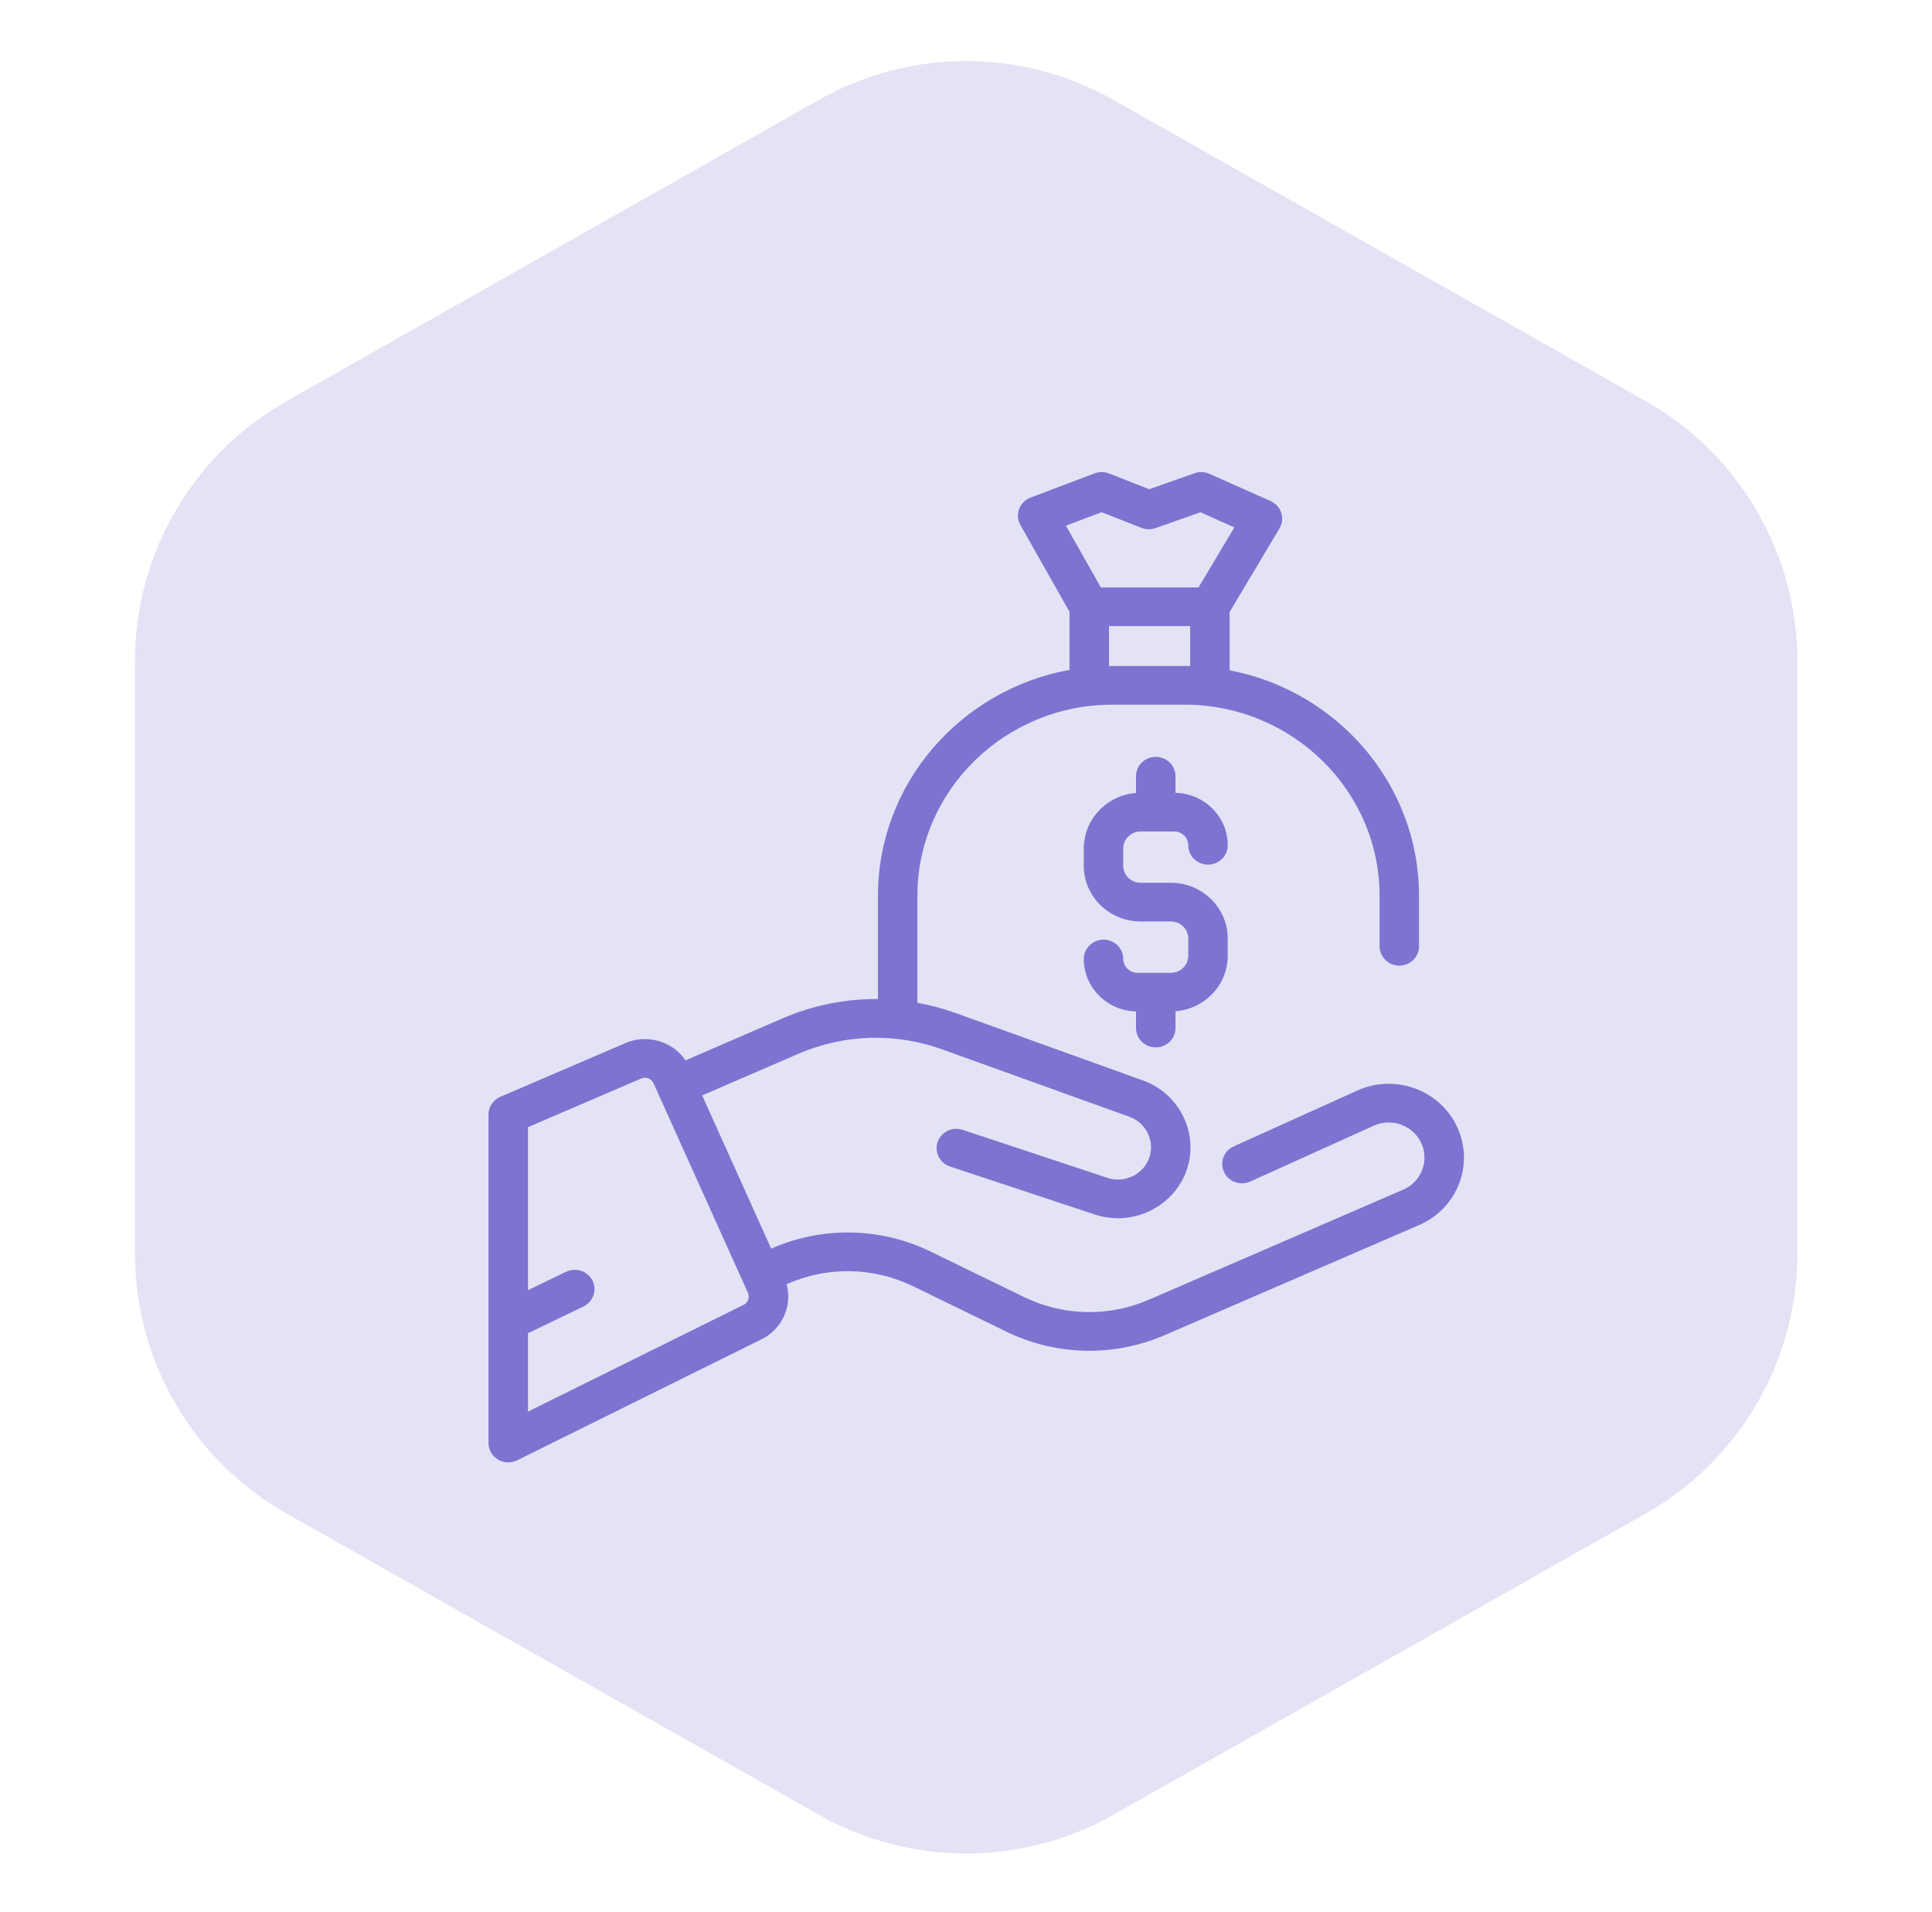
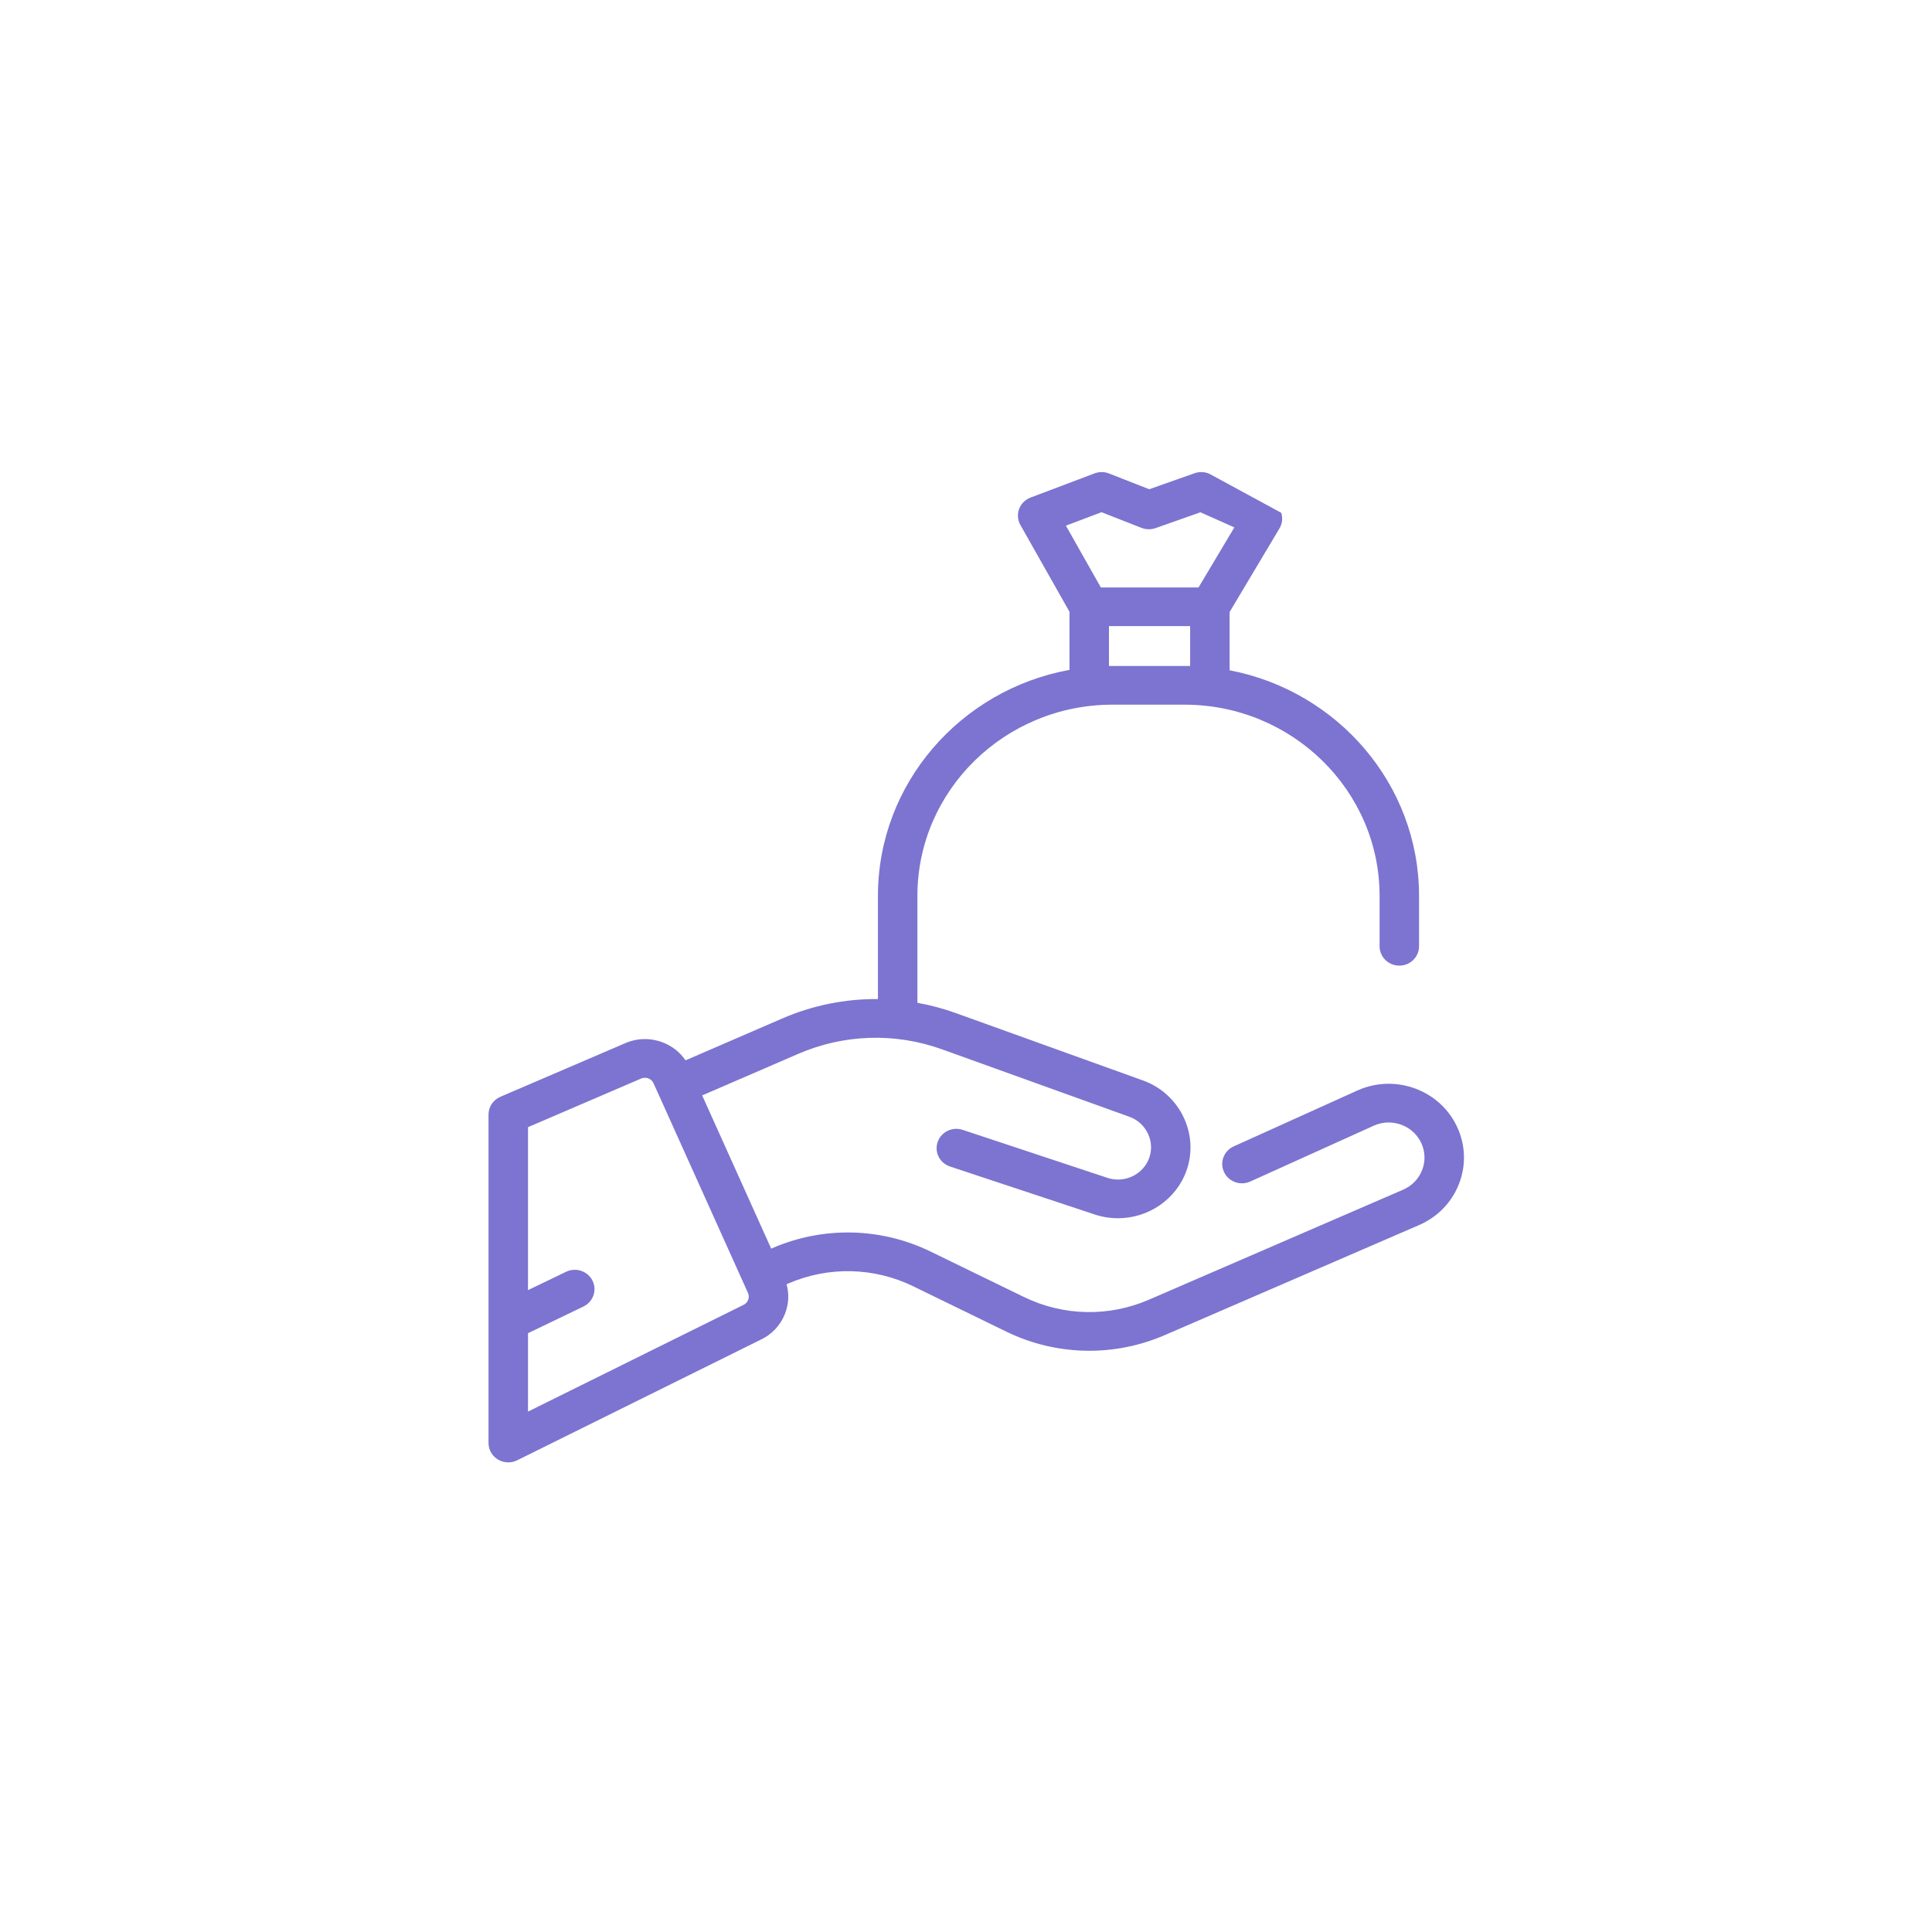
<svg xmlns="http://www.w3.org/2000/svg" width="97" height="96" viewBox="0 0 97 96" fill="none">
-   <path d="M41.12 5.011C45.703 2.417 51.311 2.417 55.895 5.011L82.627 20.139C87.332 22.801 90.24 27.788 90.24 33.193V62.931C90.24 68.337 87.331 73.324 82.627 75.986L55.895 91.113C51.311 93.707 45.703 93.707 41.12 91.113L14.387 75.986C9.683 73.324 6.775 68.337 6.775 62.931V33.193C6.775 27.788 9.683 22.801 14.387 20.139L41.12 5.011Z" fill="#7C74D0" fill-opacity="0.2" />
  <g clip-path="url(#clip0)">
-     <path d="M58.788 44.32H58.213H57.841H57.266C56.786 44.32 56.394 43.937 56.394 43.465V42.598C56.395 42.127 56.786 41.743 57.266 41.743H58.952C59.342 41.743 59.66 42.054 59.66 42.437C59.66 42.973 60.103 43.408 60.65 43.408C61.197 43.408 61.641 42.973 61.641 42.437C61.641 41.005 60.47 39.837 59.018 39.803V38.969C59.018 38.433 58.574 37.998 58.027 37.998C57.48 37.998 57.036 38.433 57.036 38.969V39.811C55.57 39.926 54.413 41.132 54.413 42.598V43.465C54.413 45.007 55.693 46.262 57.267 46.262H57.841H58.214H58.788C59.269 46.262 59.66 46.645 59.66 47.117V47.984C59.66 48.455 59.269 48.839 58.788 48.839H57.102C56.712 48.839 56.395 48.528 56.395 48.145C56.395 47.609 55.951 47.174 55.404 47.174C54.857 47.174 54.413 47.609 54.413 48.145C54.413 49.577 55.584 50.745 57.036 50.779V51.613C57.036 52.149 57.48 52.584 58.027 52.584C58.574 52.584 59.018 52.149 59.018 51.613V50.771C60.484 50.656 61.641 49.45 61.641 47.984V47.117C61.641 45.575 60.361 44.32 58.788 44.32Z" fill="#7C74D0" />
-     <path d="M73.178 56.62C72.771 55.715 72.028 55.02 71.087 54.662C70.145 54.305 69.119 54.328 68.195 54.728C68.191 54.73 68.186 54.732 68.181 54.734L61.94 57.555C61.443 57.78 61.226 58.356 61.456 58.843C61.685 59.331 62.273 59.543 62.77 59.319L69.002 56.502C69.44 56.314 69.925 56.304 70.371 56.473C70.819 56.643 71.172 56.974 71.366 57.404C71.56 57.835 71.571 58.313 71.397 58.752C71.224 59.191 70.887 59.537 70.448 59.727L57.677 65.254C55.663 66.125 53.378 66.075 51.406 65.114L46.731 62.838C44.231 61.62 41.332 61.556 38.778 62.661L38.719 62.687L35.254 54.995L40.071 52.911C42.374 51.914 44.943 51.834 47.305 52.684L56.705 56.068C57.545 56.37 57.992 57.291 57.703 58.12C57.408 58.965 56.465 59.42 55.602 59.134L48.333 56.724C47.814 56.552 47.252 56.825 47.077 57.333C46.901 57.841 47.179 58.392 47.698 58.564L54.967 60.974C55.352 61.101 55.743 61.162 56.128 61.162C57.642 61.162 59.061 60.227 59.578 58.749C60.213 56.928 59.231 54.908 57.388 54.245L47.988 50.861C47.355 50.634 46.711 50.462 46.06 50.345V44.977C46.06 39.684 50.454 35.378 55.853 35.378H59.472C64.872 35.378 69.265 39.684 69.265 44.977V47.508C69.265 48.044 69.709 48.479 70.256 48.479C70.803 48.479 71.246 48.044 71.246 47.508V44.977C71.246 39.372 67.148 34.688 61.735 33.651V30.726L64.238 26.529C64.379 26.292 64.412 26.007 64.327 25.745C64.242 25.483 64.048 25.268 63.792 25.155L60.722 23.788C60.487 23.683 60.22 23.672 59.977 23.758L57.699 24.562L55.678 23.77C55.446 23.679 55.187 23.677 54.954 23.766L51.741 24.98C51.474 25.082 51.264 25.291 51.166 25.555C51.069 25.819 51.092 26.112 51.231 26.357L53.696 30.714V33.631C48.23 34.627 44.079 39.335 44.079 44.977V50.158C42.442 50.143 40.807 50.469 39.271 51.134L34.418 53.234C34.14 52.826 33.743 52.511 33.267 52.33C32.655 52.098 31.988 52.113 31.391 52.372L25.12 55.065C24.76 55.22 24.527 55.569 24.527 55.954V72.447C24.527 72.784 24.706 73.097 24.999 73.274C25.158 73.37 25.338 73.418 25.518 73.418C25.671 73.418 25.824 73.383 25.965 73.314L38.138 67.286C38.725 67.024 39.176 66.556 39.409 65.966C39.6 65.483 39.627 64.965 39.492 64.475L39.578 64.438C41.592 63.566 43.878 63.617 45.849 64.577L50.524 66.854C53.025 68.071 55.923 68.135 58.477 67.03L71.248 61.504C72.171 61.104 72.88 60.376 73.245 59.453C73.609 58.531 73.586 57.525 73.178 56.62ZM59.753 33.436H59.472H55.853H55.678V31.434H59.753V33.436ZM53.516 26.391L55.304 25.715L57.312 26.502C57.538 26.59 57.788 26.594 58.016 26.514L60.269 25.719L61.973 26.478L60.175 29.492H55.27L53.516 26.391ZM37.311 65.521C37.296 65.528 37.28 65.535 37.265 65.543L26.509 70.869V66.933L29.294 65.593C29.785 65.356 29.988 64.775 29.747 64.293C29.505 63.812 28.912 63.613 28.421 63.85L26.509 64.77V56.589L32.188 54.149C32.344 54.082 32.483 54.115 32.551 54.141C32.619 54.167 32.744 54.234 32.813 54.387L33.04 54.891C33.041 54.891 33.041 54.891 33.041 54.891C33.041 54.892 33.041 54.892 33.041 54.892L37.553 64.909C37.659 65.143 37.55 65.418 37.311 65.521Z" fill="#7C74D0" />
+     <path d="M73.178 56.62C72.771 55.715 72.028 55.02 71.087 54.662C70.145 54.305 69.119 54.328 68.195 54.728C68.191 54.73 68.186 54.732 68.181 54.734L61.94 57.555C61.443 57.78 61.226 58.356 61.456 58.843C61.685 59.331 62.273 59.543 62.77 59.319L69.002 56.502C69.44 56.314 69.925 56.304 70.371 56.473C70.819 56.643 71.172 56.974 71.366 57.404C71.56 57.835 71.571 58.313 71.397 58.752C71.224 59.191 70.887 59.537 70.448 59.727L57.677 65.254C55.663 66.125 53.378 66.075 51.406 65.114L46.731 62.838C44.231 61.62 41.332 61.556 38.778 62.661L38.719 62.687L35.254 54.995L40.071 52.911C42.374 51.914 44.943 51.834 47.305 52.684L56.705 56.068C57.545 56.37 57.992 57.291 57.703 58.12C57.408 58.965 56.465 59.42 55.602 59.134L48.333 56.724C47.814 56.552 47.252 56.825 47.077 57.333C46.901 57.841 47.179 58.392 47.698 58.564L54.967 60.974C55.352 61.101 55.743 61.162 56.128 61.162C57.642 61.162 59.061 60.227 59.578 58.749C60.213 56.928 59.231 54.908 57.388 54.245L47.988 50.861C47.355 50.634 46.711 50.462 46.06 50.345V44.977C46.06 39.684 50.454 35.378 55.853 35.378H59.472C64.872 35.378 69.265 39.684 69.265 44.977V47.508C69.265 48.044 69.709 48.479 70.256 48.479C70.803 48.479 71.246 48.044 71.246 47.508V44.977C71.246 39.372 67.148 34.688 61.735 33.651V30.726L64.238 26.529C64.379 26.292 64.412 26.007 64.327 25.745L60.722 23.788C60.487 23.683 60.22 23.672 59.977 23.758L57.699 24.562L55.678 23.77C55.446 23.679 55.187 23.677 54.954 23.766L51.741 24.98C51.474 25.082 51.264 25.291 51.166 25.555C51.069 25.819 51.092 26.112 51.231 26.357L53.696 30.714V33.631C48.23 34.627 44.079 39.335 44.079 44.977V50.158C42.442 50.143 40.807 50.469 39.271 51.134L34.418 53.234C34.14 52.826 33.743 52.511 33.267 52.33C32.655 52.098 31.988 52.113 31.391 52.372L25.12 55.065C24.76 55.22 24.527 55.569 24.527 55.954V72.447C24.527 72.784 24.706 73.097 24.999 73.274C25.158 73.37 25.338 73.418 25.518 73.418C25.671 73.418 25.824 73.383 25.965 73.314L38.138 67.286C38.725 67.024 39.176 66.556 39.409 65.966C39.6 65.483 39.627 64.965 39.492 64.475L39.578 64.438C41.592 63.566 43.878 63.617 45.849 64.577L50.524 66.854C53.025 68.071 55.923 68.135 58.477 67.03L71.248 61.504C72.171 61.104 72.88 60.376 73.245 59.453C73.609 58.531 73.586 57.525 73.178 56.62ZM59.753 33.436H59.472H55.853H55.678V31.434H59.753V33.436ZM53.516 26.391L55.304 25.715L57.312 26.502C57.538 26.59 57.788 26.594 58.016 26.514L60.269 25.719L61.973 26.478L60.175 29.492H55.27L53.516 26.391ZM37.311 65.521C37.296 65.528 37.28 65.535 37.265 65.543L26.509 70.869V66.933L29.294 65.593C29.785 65.356 29.988 64.775 29.747 64.293C29.505 63.812 28.912 63.613 28.421 63.85L26.509 64.77V56.589L32.188 54.149C32.344 54.082 32.483 54.115 32.551 54.141C32.619 54.167 32.744 54.234 32.813 54.387L33.04 54.891C33.041 54.891 33.041 54.891 33.041 54.891C33.041 54.892 33.041 54.892 33.041 54.892L37.553 64.909C37.659 65.143 37.55 65.418 37.311 65.521Z" fill="#7C74D0" />
  </g>
  <defs>
    <clipPath id="clip0">
      <rect width="50.725" height="49.718" fill="white" transform="translate(23.652 23.701)" />
    </clipPath>
  </defs>
</svg>